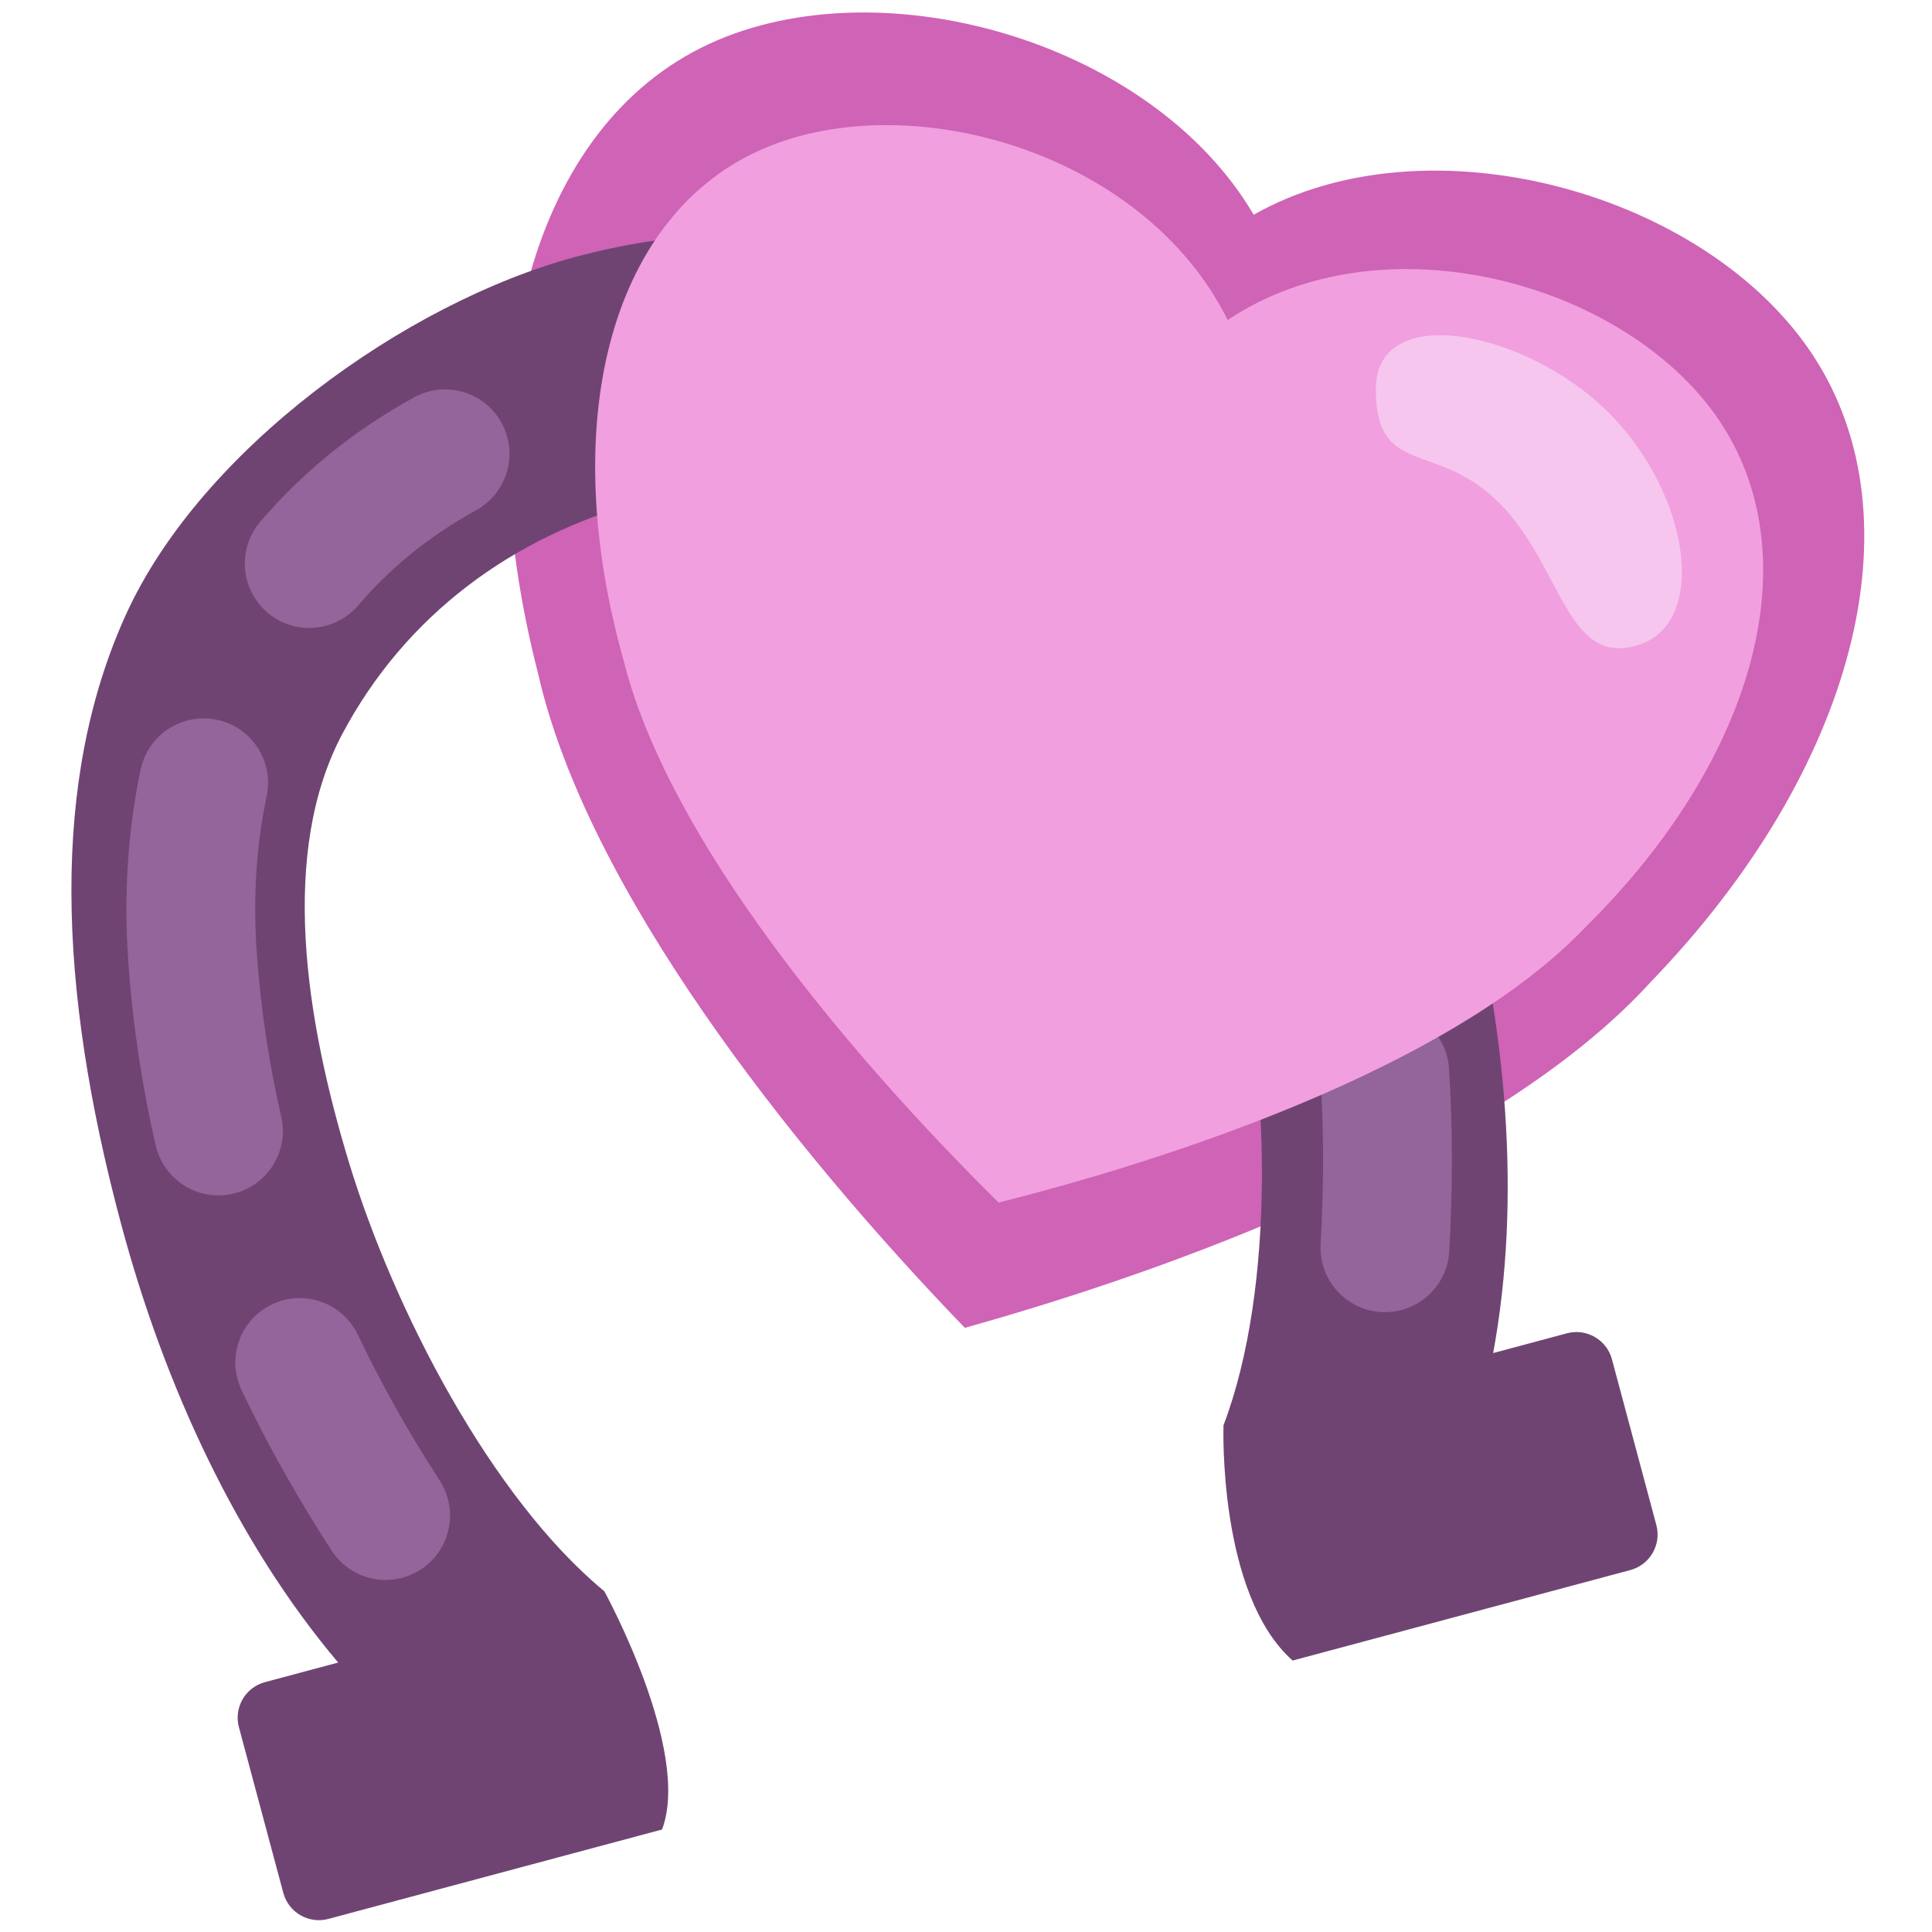
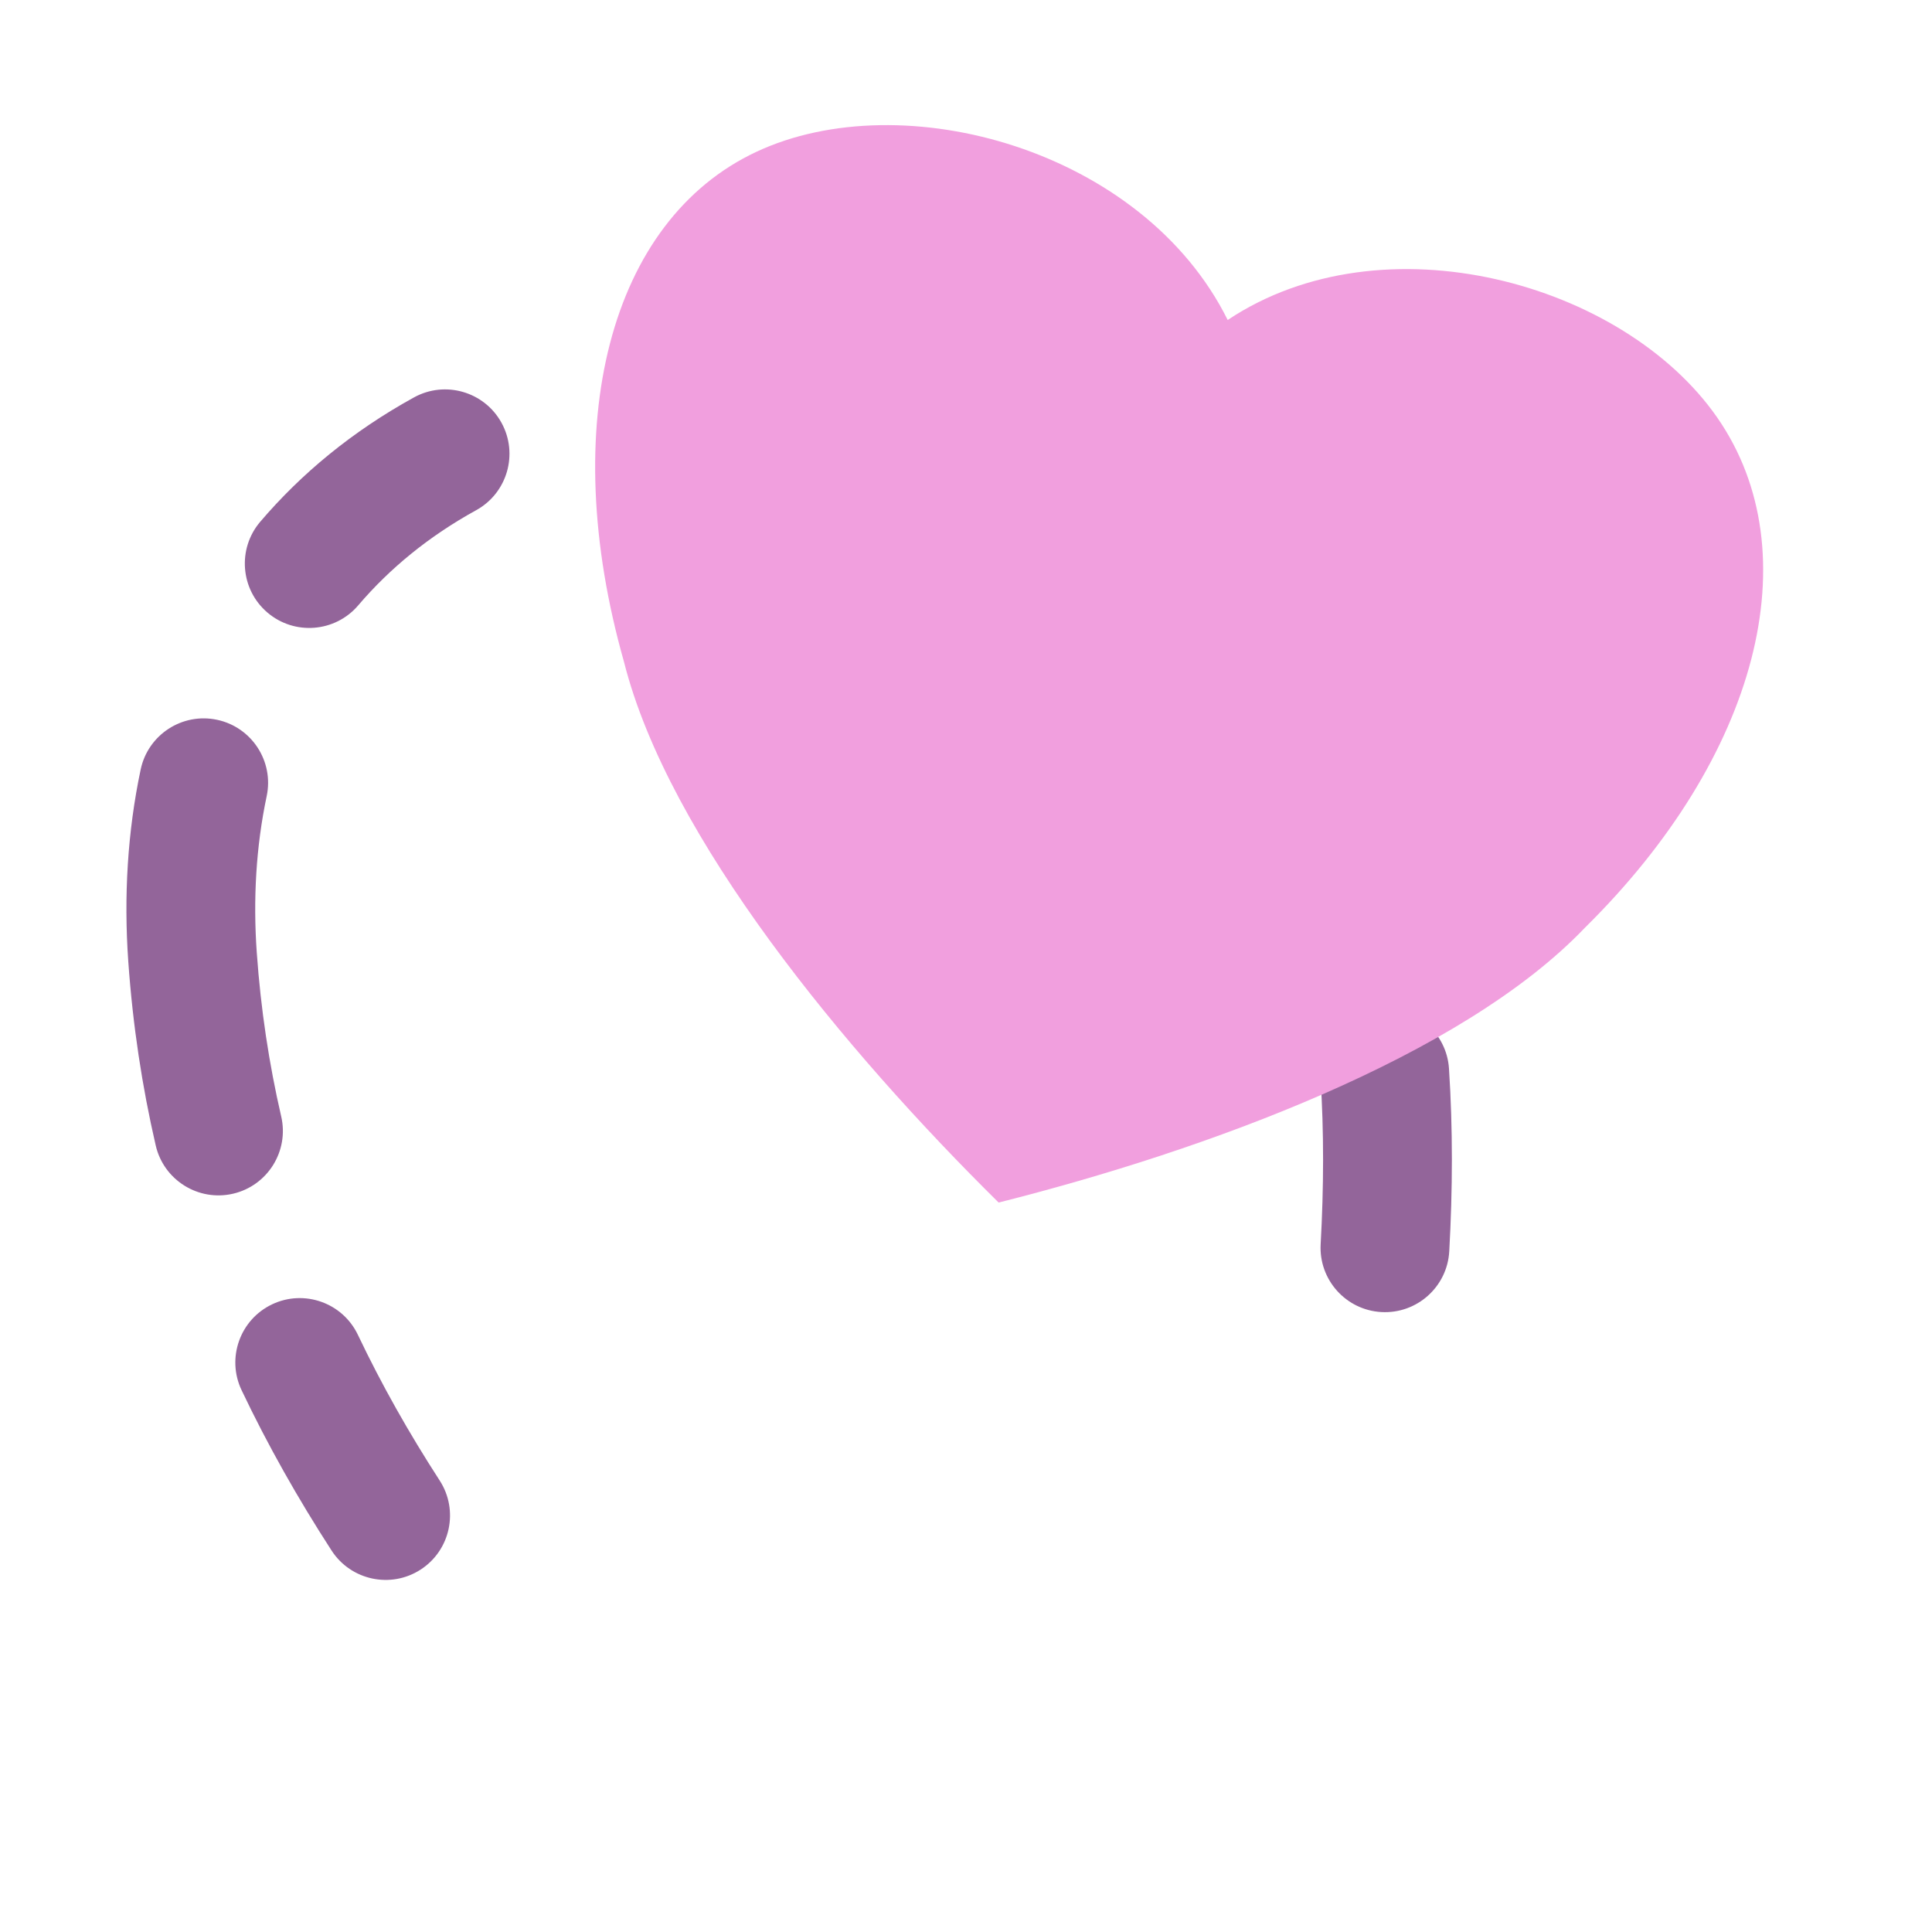
<svg xmlns="http://www.w3.org/2000/svg" width="100%" height="100%" viewBox="0 0 2250 2250" version="1.1" xml:space="preserve" style="fill-rule:evenodd;clip-rule:evenodd;stroke-linejoin:round;stroke-miterlimit:2;">
-   <path d="M1460.02,250.091c203.659,-115.525 527.746,-25.868 651.987,164.625c124.245,190.494 48.638,481.822 -189.019,728.32c-170.137,187.116 -518.519,324.921 -799.388,403.342c-205.262,-212.907 -440.233,-512.094 -496.959,-761.971c-86.436,-336.156 -10.829,-627.485 189.018,-728.32c199.848,-100.836 523.934,-11.178 644.361,194.004Z" style="fill:#cf63b6;" />
  <g>
-     <path d="M703.765,1853.13c-0,0 101.813,185.089 67.286,277.494l-388.657,104.14c-22.826,6.117 -46.324,-7.45 -52.441,-30.277l-51.716,-193.008c-6.117,-22.827 7.45,-46.325 30.277,-52.441l85.297,-22.856c-117.87,-139.594 -202.316,-322.394 -252.76,-510.653c-74.341,-277.446 -81.802,-516.8 5.325,-709.169c87.127,-192.368 325.501,-364.063 524.825,-417.471c199.323,-53.409 478.841,-38.936 671.117,97.02c192.275,135.955 287.257,333.406 361.599,610.852c50.443,188.259 68.275,388.908 35.003,569l85.894,-23.015c22.827,-6.116 46.325,7.45 52.441,30.277l51.717,193.009c6.116,22.826 -7.451,46.324 -30.277,52.441l-393.316,105.388c-87.177,-77.247 -80.501,-273.952 -80.501,-273.952c60.941,-160.42 55.029,-412.974 9.991,-581.057c-45.038,-168.083 -111.951,-353.611 -244.247,-436.376c-132.296,-82.765 -292.287,-98.919 -443.022,-58.53c-150.735,40.39 -275.715,132.901 -348.904,270.726c-73.189,137.825 -43.526,330.833 7.901,499.704c52.076,171.005 165.444,389.959 297.168,498.754Z" style="fill:#6f4473;" />
    <clipPath id="_clip1">
      <path d="M703.765,1853.13c-0,0 101.813,185.089 67.286,277.494l-388.657,104.14c-22.826,6.117 -46.324,-7.45 -52.441,-30.277l-51.716,-193.008c-6.117,-22.827 7.45,-46.325 30.277,-52.441l85.297,-22.856c-117.87,-139.594 -202.316,-322.394 -252.76,-510.653c-74.341,-277.446 -81.802,-516.8 5.325,-709.169c87.127,-192.368 325.501,-364.063 524.825,-417.471c199.323,-53.409 478.841,-38.936 671.117,97.02c192.275,135.955 287.257,333.406 361.599,610.852c50.443,188.259 68.275,388.908 35.003,569l85.894,-23.015c22.827,-6.116 46.325,7.45 52.441,30.277l51.717,193.009c6.116,22.826 -7.451,46.324 -30.277,52.441l-393.316,105.388c-87.177,-77.247 -80.501,-273.952 -80.501,-273.952c60.941,-160.42 55.029,-412.974 9.991,-581.057c-45.038,-168.083 -111.951,-353.611 -244.247,-436.376c-132.296,-82.765 -292.287,-98.919 -443.022,-58.53c-150.735,40.39 -275.715,132.901 -348.904,270.726c-73.189,137.825 -43.526,330.833 7.901,499.704c52.076,171.005 165.444,389.959 297.168,498.754Z" />
    </clipPath>
    <g clip-path="url(#_clip1)">
      <path d="M512.07,1724.23c22.49,34.751 12.535,81.223 -22.216,103.713c-34.751,22.49 -81.223,12.536 -103.713,-22.215c-39.283,-60.698 -74.371,-122.776 -104.799,-186.75c-17.779,-37.381 -1.866,-82.164 35.515,-99.944c37.381,-17.779 82.164,-1.865 99.944,35.515c27.65,58.134 59.572,114.524 95.269,169.681Zm-184.564,-423.995c9.325,40.329 -15.846,80.643 -56.175,89.968c-40.33,9.326 -80.643,-15.846 -89.969,-56.175c-15.886,-68.702 -26.697,-139.918 -31.952,-214.143c-5.374,-75.903 -0.874,-151.458 14.433,-223.788c8.57,-40.497 48.407,-66.417 88.903,-57.847c40.497,8.571 66.417,48.407 57.847,88.903c-12.458,58.865 -15.931,120.366 -11.558,182.138c4.686,66.183 14.306,129.686 28.471,190.944Zm89.689,-595.26c-26.854,31.501 -74.23,35.274 -105.731,8.42c-31.501,-26.854 -35.274,-74.231 -8.42,-105.731c47.711,-55.968 107.027,-105.175 179.114,-144.866c36.261,-19.965 81.909,-6.735 101.874,29.526c19.964,36.261 6.734,81.909 -29.526,101.873c-55.208,30.398 -100.771,67.915 -137.311,110.778Z" style="fill:#93659a;" />
      <path d="M1687.8,1457.29c-2.291,41.33 -37.706,73.025 -79.036,70.734c-41.33,-2.291 -73.025,-37.706 -70.734,-79.036c3.647,-65.787 3.961,-130.69 -0.225,-194.758c-2.699,-41.305 28.645,-77.031 69.951,-79.73c41.305,-2.699 77.031,28.645 79.73,69.95c4.575,70.017 4.299,140.945 0.314,212.84Zm-53.712,-510.46c12.219,39.549 -9.971,81.578 -49.52,93.796c-39.55,12.218 -81.578,-9.971 -93.796,-49.521c-18.586,-60.161 -43.043,-119.578 -74.439,-178.301c-28.783,-53.837 -63.768,-103.486 -104.176,-146.907c-28.199,-30.302 -26.492,-77.798 3.81,-105.998c30.302,-28.199 77.798,-26.492 105.997,3.81c49.084,52.744 91.688,112.977 126.651,178.372c36.052,67.433 64.131,135.665 85.473,204.749Zm-473.062,-562.716c38.626,14.882 57.903,58.323 43.021,96.949c-14.882,38.626 -58.324,57.903 -96.949,43.021c-53.642,-20.667 -111.442,-32.072 -172.479,-32.156c-41.393,-0.057 -74.953,-33.71 -74.896,-75.103c0.057,-41.394 33.709,-74.954 75.103,-74.897c80.049,0.11 155.85,15.081 226.2,42.186Z" style="fill:#93659a;" />
    </g>
    <path d="M1429.76,372.655c181.365,-121.033 461.183,-43.623 570.273,113.84c109.094,157.463 47.453,394.977 -154.103,593.784c-144.168,151.042 -442.234,259.508 -682.919,320.207c-179.043,-176.815 -384.648,-424.62 -436.354,-629.849c-78.268,-276.219 -16.627,-513.733 154.103,-593.785c170.73,-80.051 450.548,-2.641 549,195.803Z" style="fill:#f19fde;" />
    <clipPath id="_clip2">
      <path d="M1429.76,372.655c181.365,-121.033 461.183,-43.623 570.273,113.84c109.094,157.463 47.453,394.977 -154.103,593.784c-144.168,151.042 -442.234,259.508 -682.919,320.207c-179.043,-176.815 -384.648,-424.62 -436.354,-629.849c-78.268,-276.219 -16.627,-513.733 154.103,-593.785c170.73,-80.051 450.548,-2.641 549,195.803Z" />
    </clipPath>
    <g clip-path="url(#_clip2)">
-       <path d="M1873.3,480.43c95.063,95.064 117.09,245.895 33.845,271.035c-83.245,25.139 -88.007,-92.623 -161.257,-165.874c-73.25,-73.25 -143.616,-28.954 -143.616,-132.545c0,-103.592 175.965,-67.679 271.028,27.384Z" style="fill:#f6c6ee;" />
-     </g>
+       </g>
  </g>
</svg>